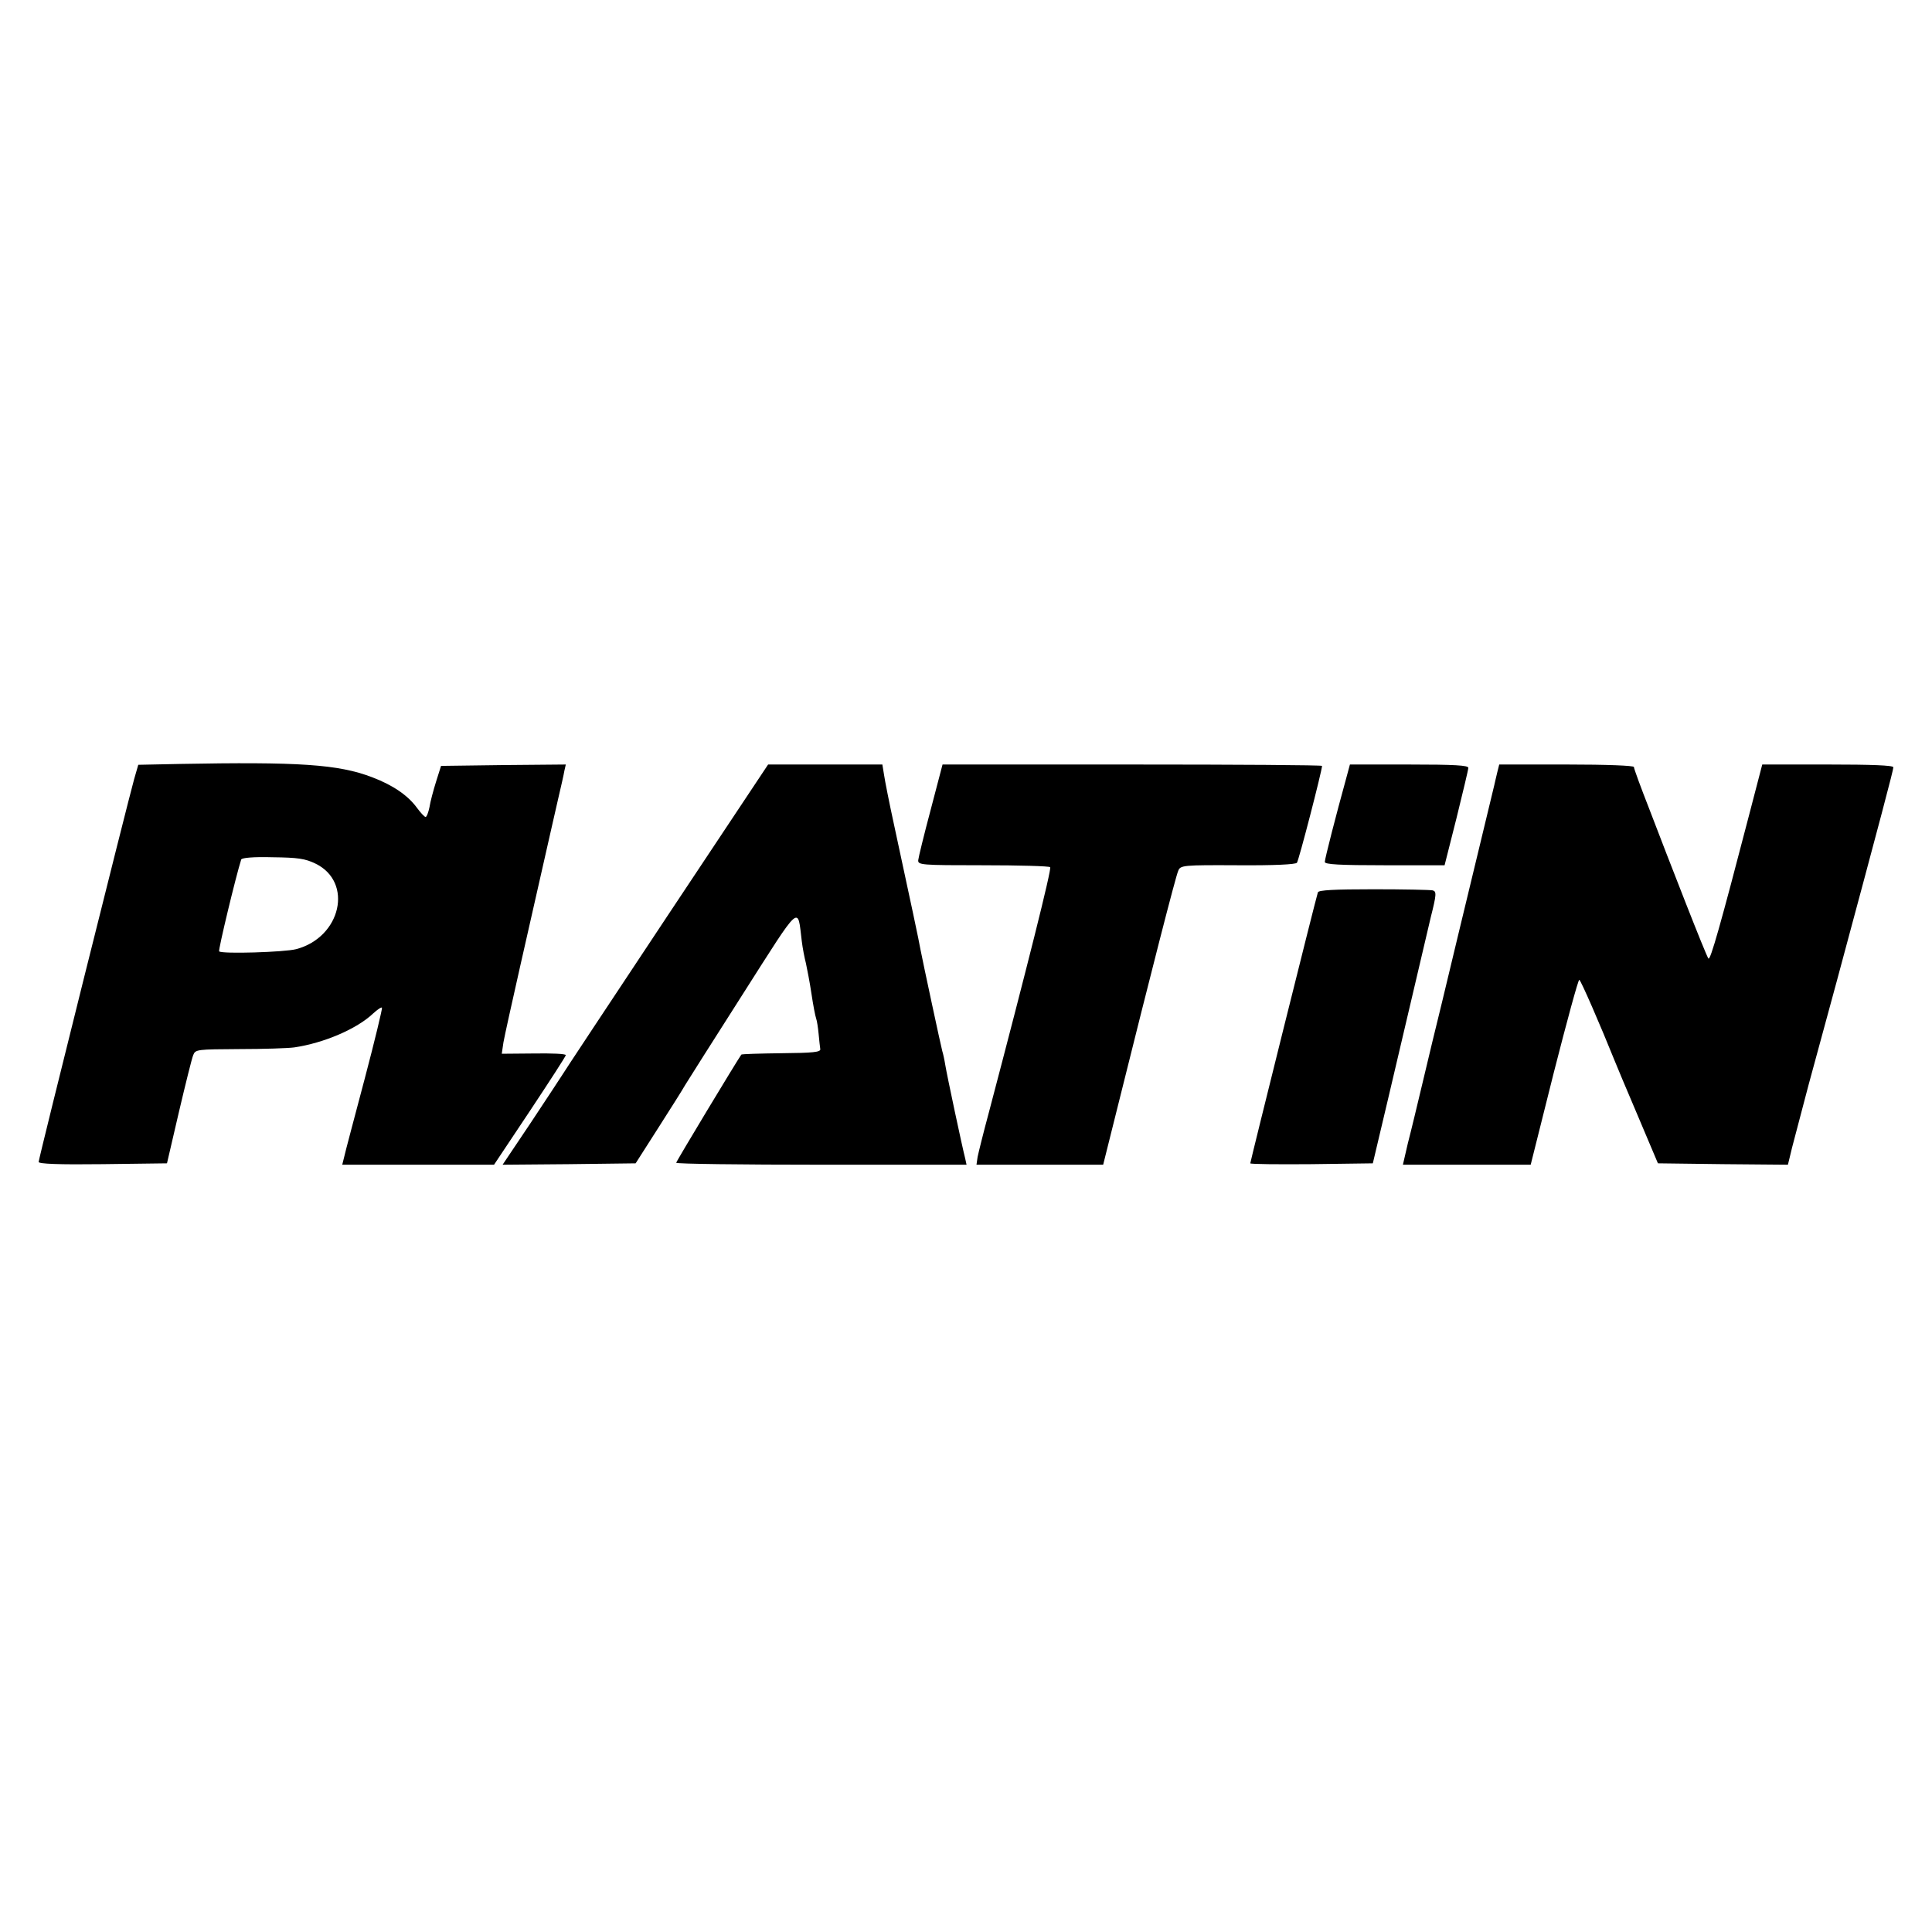
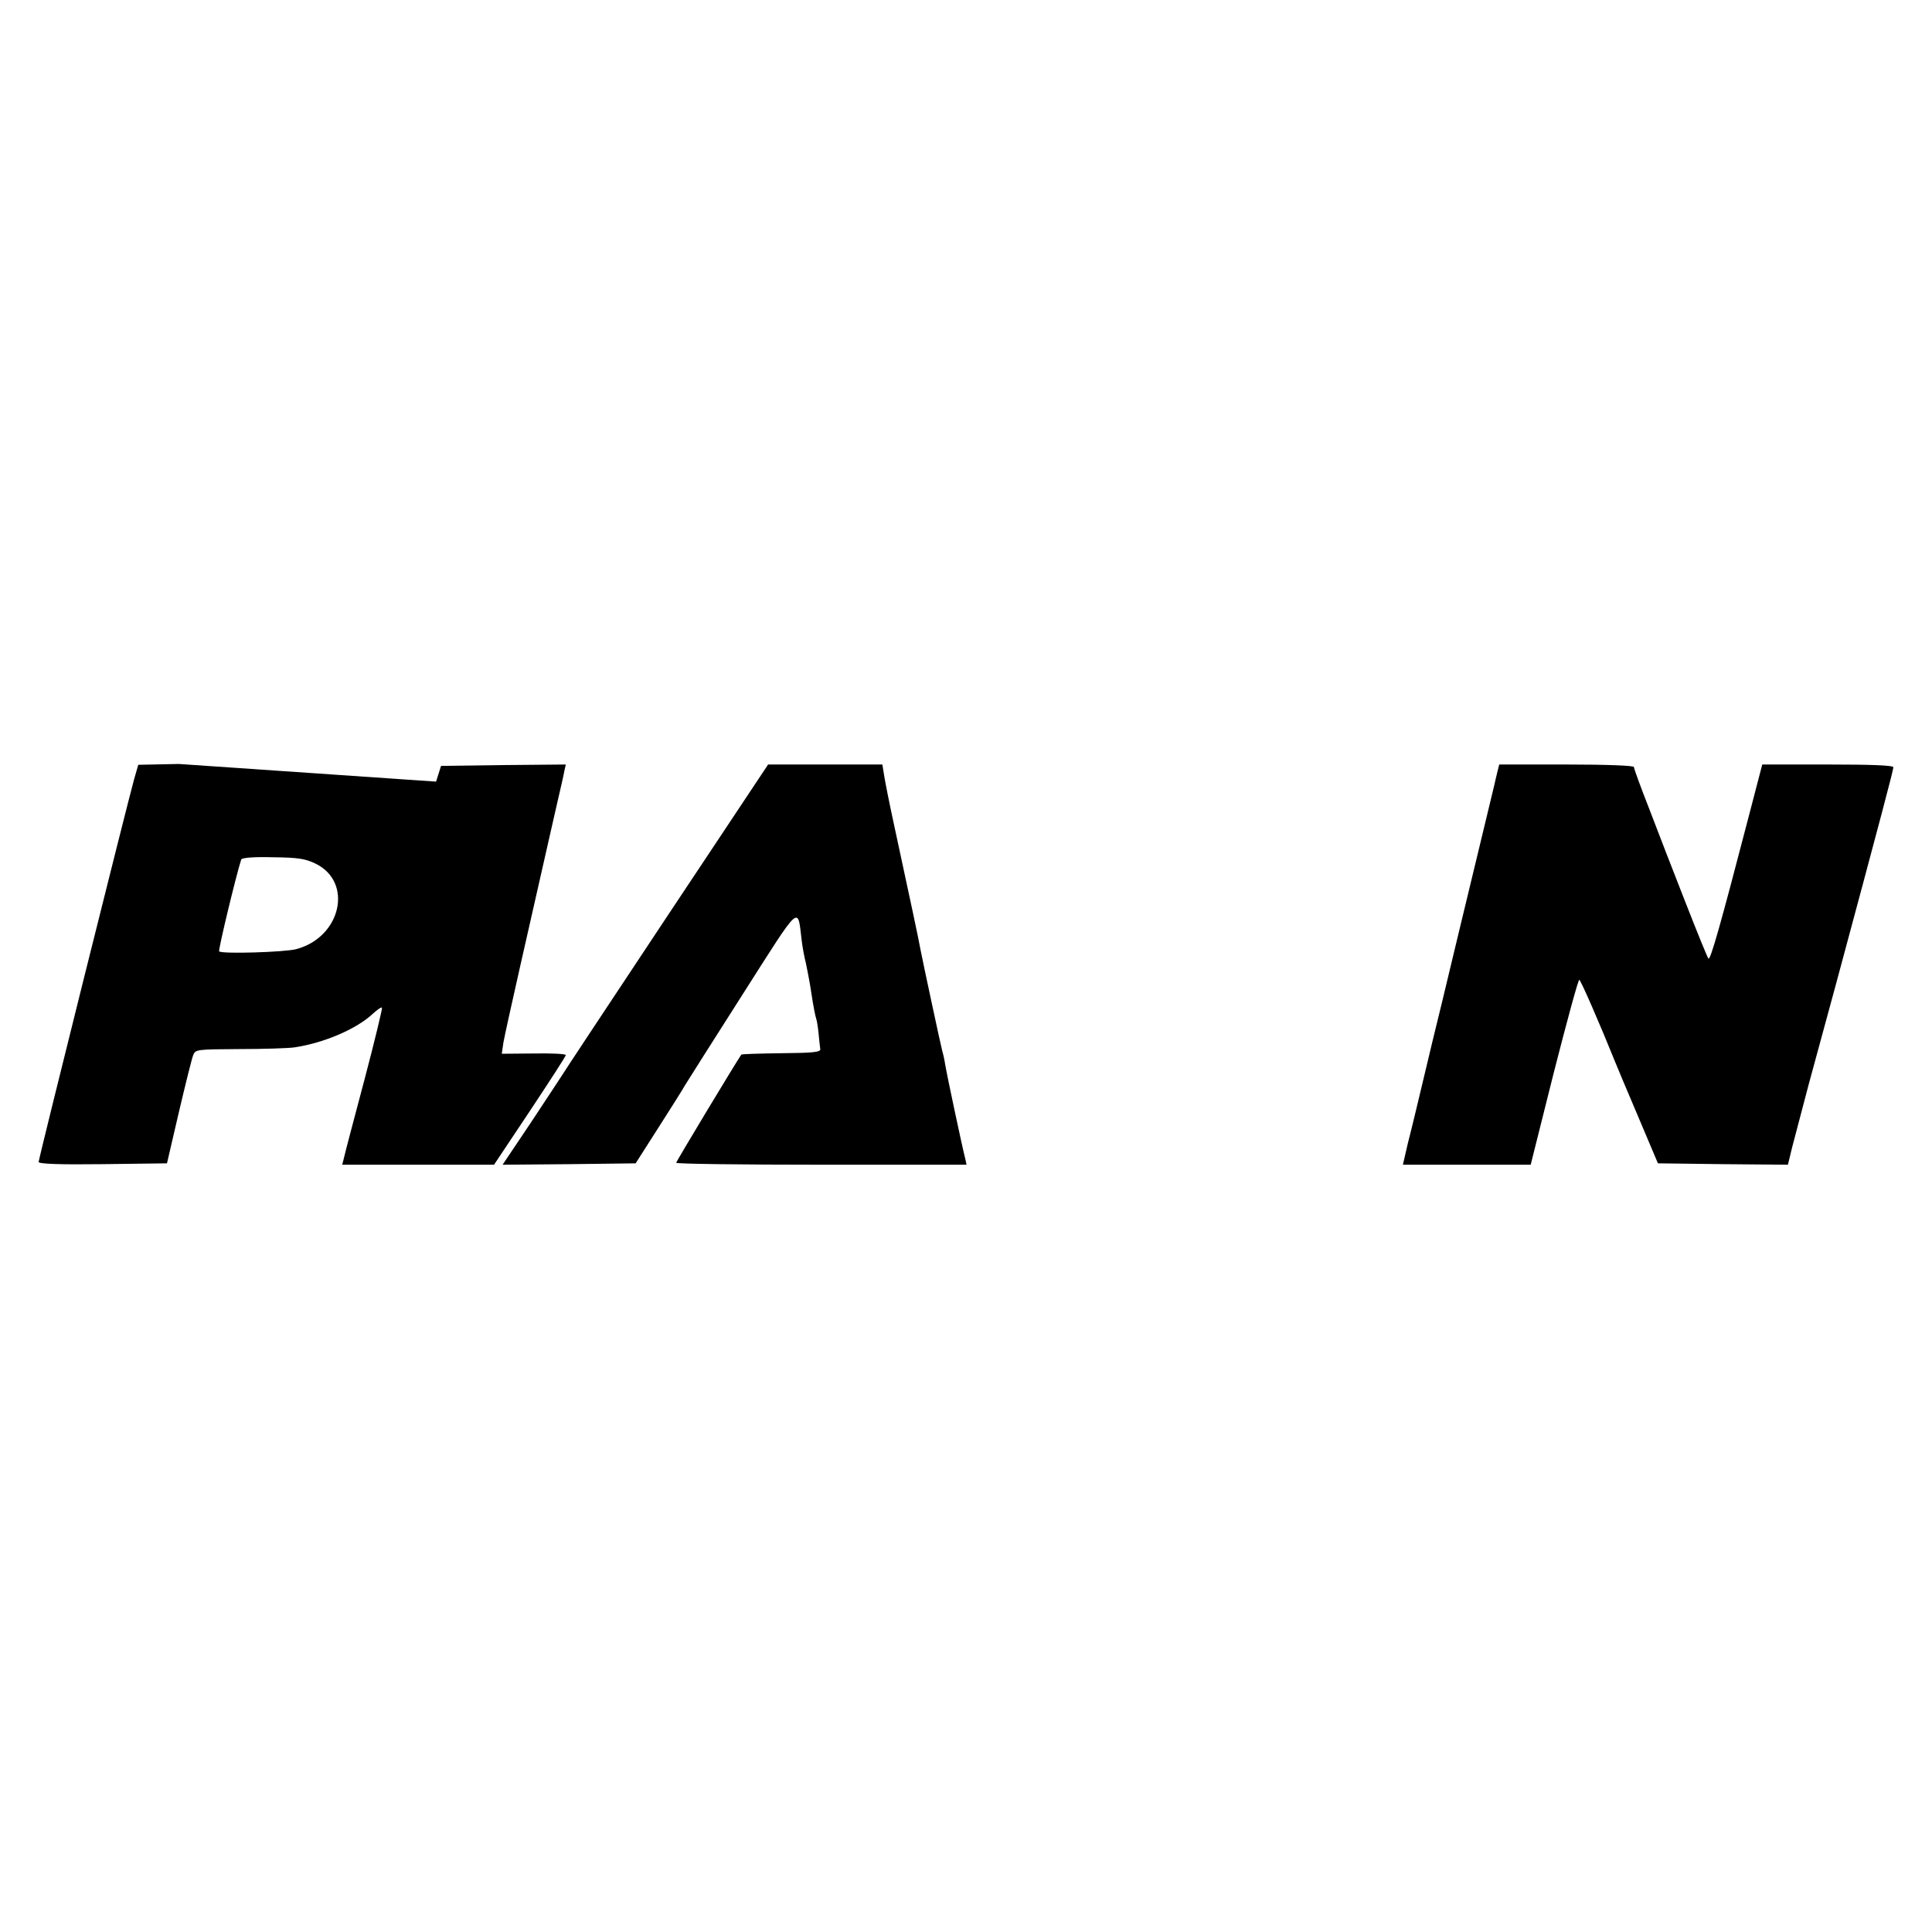
<svg xmlns="http://www.w3.org/2000/svg" version="1.0" width="700pt" height="700pt" viewBox="0 0 700 700" preserveAspectRatio="xMidYMid meet">
  <g transform="translate(0,700) scale(0.1,-0.1)" fill="#000000" stroke="none">
-     <path d="M648 4232 l-147 -3 -15 -52 c-23 -82 -346 -1375 -346 -1387 0 -7 73 -10 232 -8 l233 3 43 185 c24 102 47 195 52 207 8 21 14 21 168 22 87 0 176 3 198 6 108 16 227 67 286 123 15 14 30 24 32 21 2 -2 -26 -119 -63 -259 -37 -140 -71 -267 -74 -282 l-7 -28 275 0 275 0 130 195 c71 107 130 198 130 202 0 5 -52 7 -116 6 l-116 -1 6 41 c4 23 32 149 62 282 30 132 68 301 85 375 17 74 39 173 50 220 11 47 22 95 24 108 l5 22 -226 -2 -226 -3 -18 -57 c-10 -32 -21 -73 -24 -93 -4 -19 -10 -35 -14 -35 -4 0 -18 15 -32 34 -33 45 -88 82 -162 110 -123 47 -266 56 -700 48z m495 -361 c138 -67 93 -267 -70 -310 -42 -11 -269 -18 -279 -8 -4 4 61 274 80 333 3 6 44 10 114 8 91 -1 118 -5 155 -23z" />
+     <path d="M648 4232 l-147 -3 -15 -52 c-23 -82 -346 -1375 -346 -1387 0 -7 73 -10 232 -8 l233 3 43 185 c24 102 47 195 52 207 8 21 14 21 168 22 87 0 176 3 198 6 108 16 227 67 286 123 15 14 30 24 32 21 2 -2 -26 -119 -63 -259 -37 -140 -71 -267 -74 -282 l-7 -28 275 0 275 0 130 195 c71 107 130 198 130 202 0 5 -52 7 -116 6 l-116 -1 6 41 c4 23 32 149 62 282 30 132 68 301 85 375 17 74 39 173 50 220 11 47 22 95 24 108 l5 22 -226 -2 -226 -3 -18 -57 z m495 -361 c138 -67 93 -267 -70 -310 -42 -11 -269 -18 -279 -8 -4 4 61 274 80 333 3 6 44 10 114 8 91 -1 118 -5 155 -23z" />
    <path d="M2414 3675 c-203 -306 -374 -564 -379 -573 -6 -9 -56 -86 -112 -170 l-102 -152 241 2 241 3 83 130 c46 72 89 140 96 153 7 12 101 160 208 328 216 339 199 323 215 194 3 -25 10 -61 15 -80 4 -19 14 -69 20 -110 6 -41 14 -82 17 -90 3 -8 7 -34 9 -56 2 -23 5 -48 6 -55 2 -11 -25 -14 -140 -15 -79 -1 -144 -3 -146 -5 -17 -24 -236 -387 -236 -392 0 -4 237 -7 526 -7 l526 0 -5 23 c-10 38 -66 301 -72 338 -3 19 -8 42 -11 51 -5 18 -71 326 -79 368 -4 25 -37 180 -96 453 -17 78 -33 159 -36 180 l-6 37 -207 0 -207 0 -369 -555z" />
-     <path d="M3372 4066 c-24 -90 -44 -172 -45 -182 -2 -18 9 -19 235 -19 130 0 240 -3 243 -7 6 -6 -85 -368 -222 -888 -20 -74 -38 -147 -41 -162 l-4 -28 230 0 229 0 57 228 c115 462 206 818 215 837 8 20 17 21 215 20 134 -1 210 3 215 9 7 9 91 334 91 351 0 3 -309 5 -687 5 l-688 0 -43 -164z" />
-     <path d="M4877 4178 c-36 -130 -77 -290 -77 -301 0 -9 53 -12 217 -12 l217 0 43 170 c23 94 43 176 43 183 0 9 -49 12 -214 12 l-215 0 -14 -52z" />
    <path d="M5424 4198 c-4 -18 -9 -37 -10 -43 -1 -5 -25 -104 -53 -220 -28 -115 -62 -257 -76 -315 -14 -58 -41 -170 -60 -250 -20 -80 -51 -210 -70 -290 -19 -80 -43 -180 -54 -222 l-18 -78 231 0 232 0 84 335 c47 184 88 335 92 335 5 0 75 -161 131 -300 3 -8 39 -94 80 -190 l74 -175 236 -3 235 -2 15 62 c9 35 36 137 60 228 25 91 71 260 102 375 161 598 205 765 205 775 0 7 -79 10 -237 10 l-238 0 -49 -188 c-102 -392 -139 -523 -146 -515 -4 4 -41 96 -83 203 -42 107 -101 259 -131 338 -31 79 -56 147 -56 153 0 5 -97 9 -244 9 l-244 0 -8 -32z" />
-     <path d="M4775 3767 c-6 -16 -245 -976 -245 -982 0 -3 100 -4 222 -3 l222 3 58 245 c32 135 74 315 94 400 20 85 46 197 58 247 21 83 21 93 7 97 -9 2 -105 4 -214 4 -142 0 -199 -3 -202 -11z" />
  </g>
</svg>